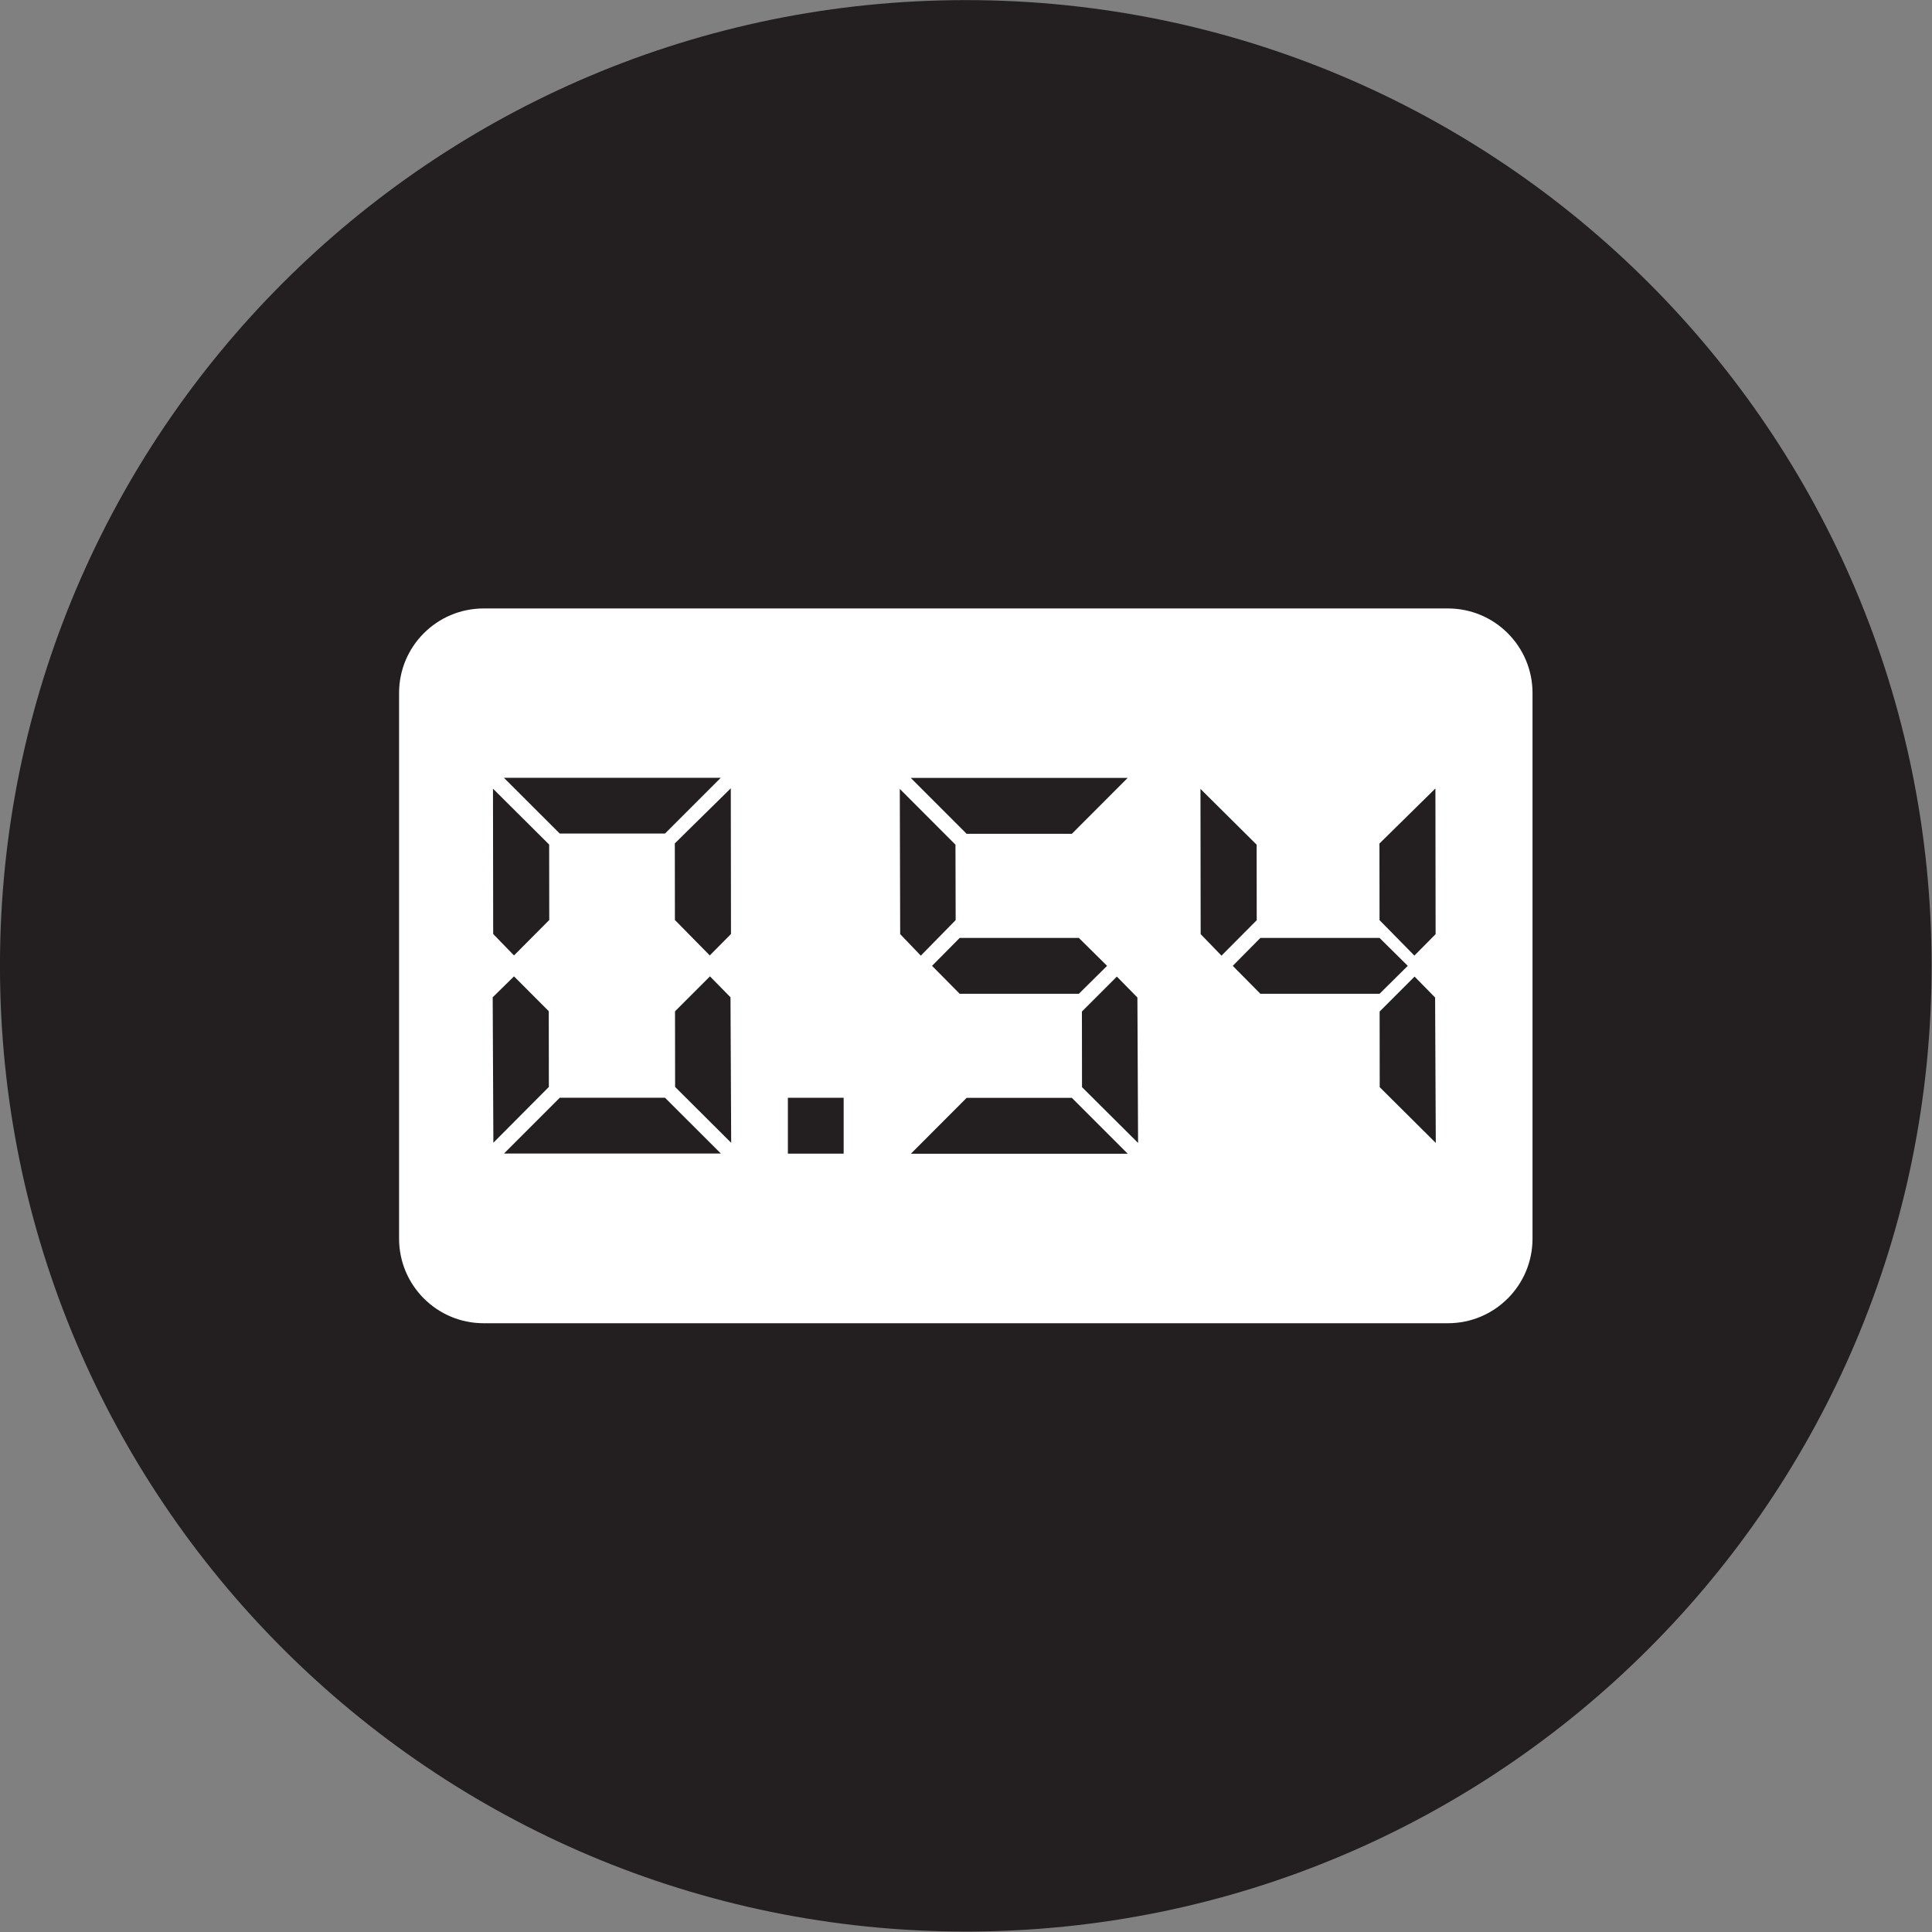
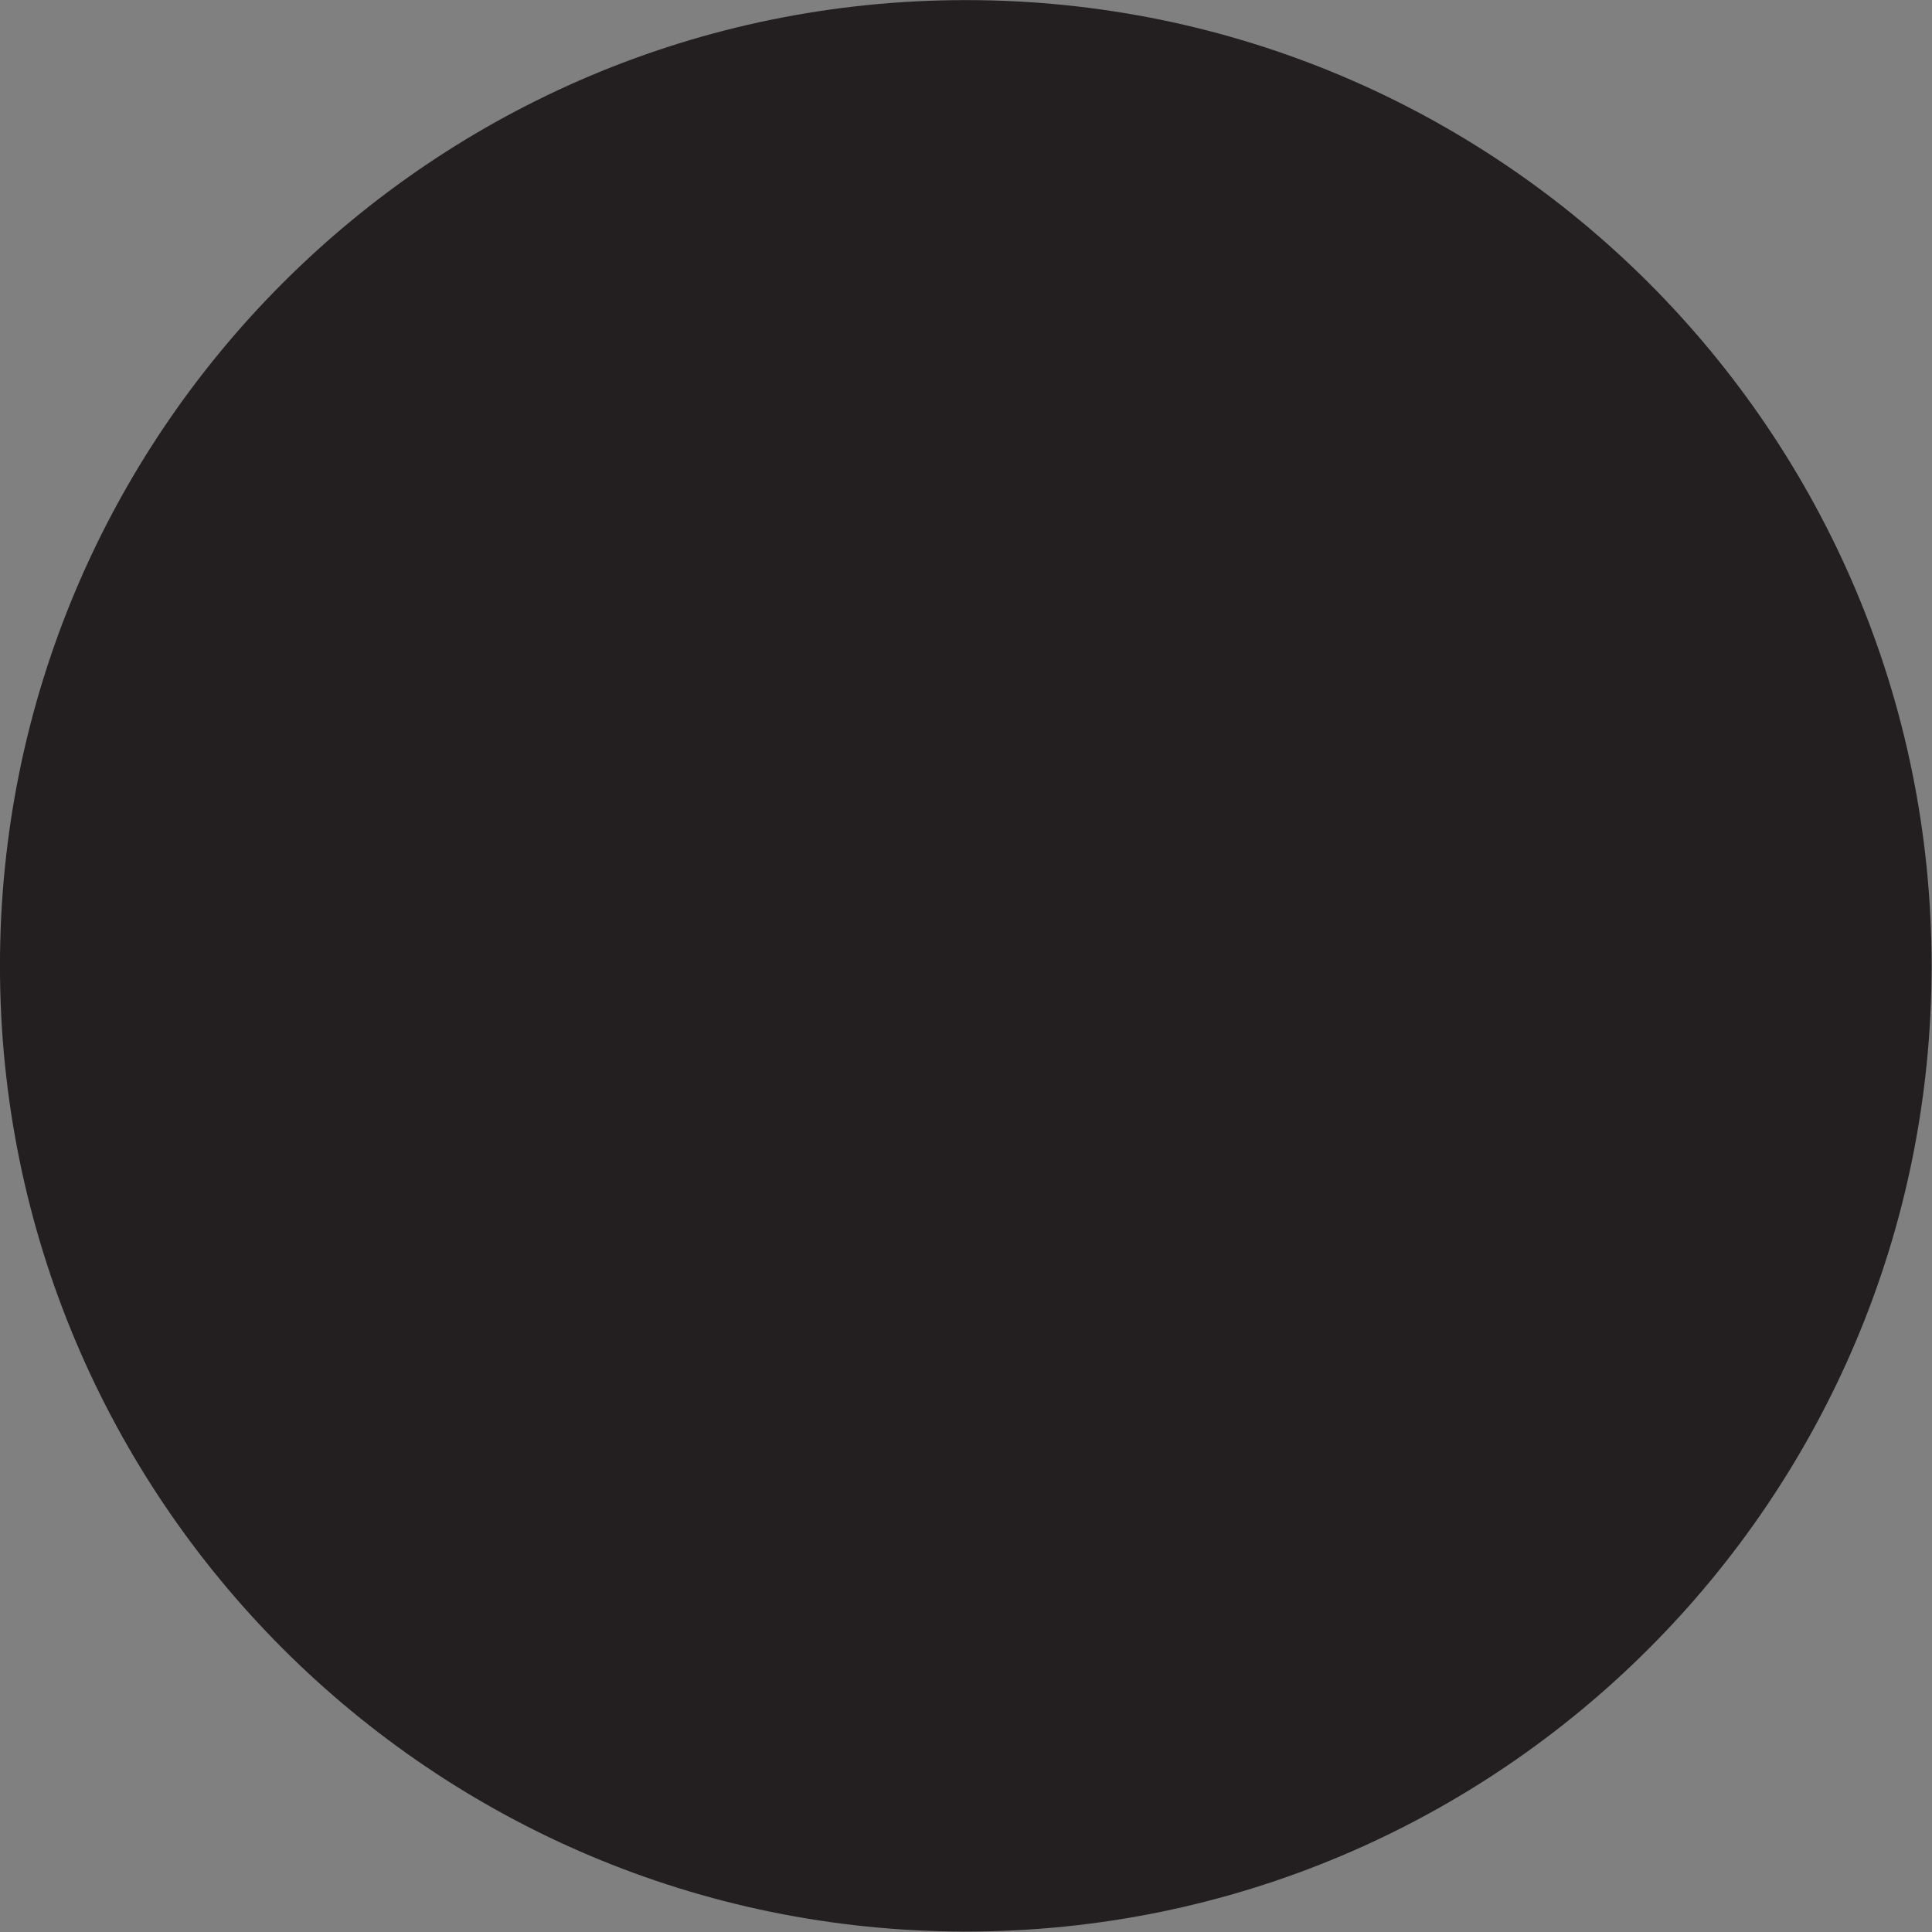
<svg xmlns="http://www.w3.org/2000/svg" style="fill-rule:evenodd;clip-rule:evenodd;stroke-linejoin:round;stroke-miterlimit:2;" xml:space="preserve" version="1.1" viewBox="0 0 904 904" height="100%" width="100%">
  <rect x="0" y="0" width="904" height="904" fill="#808080" stroke="none" />
  <g transform="matrix(1,0,0,1,-12699.2,-10177.6)">
    <g transform="matrix(0,-45.547,-45.547,0,13151.1,10177.6)">
      <path style="fill:rgb(35,31,32);fill-rule:nonzero;" d="M-9.922,-9.922C-15.401,-9.922 -19.843,-5.48 -19.843,-0.001C-19.843,5.48 -15.401,9.922 -9.922,9.922C-4.442,9.922 -0.001,5.48 -0.001,-0.001C-0.001,-5.48 -4.442,-9.922 -9.922,-9.922" />
    </g>
    <g transform="matrix(45.547,0,0,45.547,13376.7,10462.3)">
-       <path style="fill:white;fill-rule:nonzero;" d="M0,7.343L-9.906,7.343C-10.386,7.343 -10.775,6.954 -10.775,6.474L-10.775,0.868C-10.775,0.389 -10.386,0 -9.906,0L0,0C0.48,0 0.869,0.389 0.869,0.869L0.869,6.474C0.869,6.954 0.48,7.343 0,7.343" />
-     </g>
+       </g>
    <g transform="matrix(45.547,0,0,45.547,13015,10650.8)">
      <path style="fill:rgb(35,31,32);fill-rule:nonzero;" d="M0,-0.938L-0.001,-1.725L0.574,-2.291L0.576,-0.794L0.358,-0.574L0,-0.938ZM0.571,-0.144L0.578,1.351L0.002,0.777L0.001,0L0.36,-0.359L0.571,-0.144ZM0.471,-2.399L-0.102,-1.826L-1.183,-1.826L-1.757,-2.399L0.471,-2.399ZM-1.867,-0.794L-1.869,-2.287L-1.292,-1.713L-1.291,-0.938L-1.653,-0.574L-1.867,-0.794ZM0.472,1.461L-1.756,1.461L-1.183,0.888L-0.102,0.888L0.472,1.461ZM-1.296,-0.001L-1.295,0.777L-1.865,1.35L-1.872,-0.144L-1.653,-0.359L-1.296,-0.001Z" />
    </g>
    <g transform="matrix(0,-45.547,-45.547,0,13094,10717.4)">
      <rect style="fill:rgb(35,31,32);" height="0.573" width="0.574" y="0.001" x="0" />
    </g>
    <g transform="matrix(-45.547,0,0,45.547,13125.4,10691.3)">
-       <path style="fill:rgb(35,31,32);fill-rule:nonzero;" d="M-2.228,0.574L0,0.574L-0.573,0L-1.654,0L-2.228,0.574Z" />
-     </g>
+       </g>
    <g transform="matrix(45.547,0,0,45.547,13120.4,10556.8)">
      <path style="fill:rgb(35,31,32);fill-rule:nonzero;" d="M0,1.271L-0.004,-0.221L0.568,0.352L0.57,1.127L0.212,1.492L0,1.271Z" />
    </g>
    <g transform="matrix(-32.178,32.235,32.235,32.178,13149.5,10599.8)">
-       <path style="fill:rgb(35,31,32);fill-rule:nonzero;" d="M-2.104,0.299L-1.293,0.299L-0.529,-0.466L-0.53,-1.278L-2.104,0.299Z" />
-     </g>
+       </g>
    <g transform="matrix(45.547,0,0,45.547,13204,10642.6)">
-       <path style="fill:rgb(35,31,32);fill-rule:nonzero;" d="M0,-0.574L0.29,-0.287L0,0L-1.224,0L-1.508,-0.287L-1.224,-0.574L0,-0.574Z" />
-     </g>
+       </g>
    <g transform="matrix(45.547,0,0,45.547,13231.4,10702.6)">
      <path style="fill:rgb(35,31,32);fill-rule:nonzero;" d="M0,-1.279L0.007,0.215L-0.569,-0.358L-0.57,-1.135L-0.211,-1.494L0,-1.279Z" />
    </g>
    <g transform="matrix(45.547,0,0,45.547,13261,10556.8)">
      <path style="fill:rgb(35,31,32);fill-rule:nonzero;" d="M0,1.271L-0.002,-0.221L0.575,0.352L0.576,1.128L0.214,1.492L0,1.271Z" />
    </g>
    <g transform="matrix(45.547,0,0,45.547,13344.7,10642.6)">
      <path style="fill:rgb(35,31,32);fill-rule:nonzero;" d="M0,-0.574L0.29,-0.287L0,0L-1.224,0L-1.508,-0.287L-1.224,-0.574L0,-0.574Z" />
    </g>
    <g transform="matrix(45.547,0,0,45.547,13370.7,10702.6)">
      <path style="fill:rgb(35,31,32);fill-rule:nonzero;" d="M0,-1.279L0.007,0.215L-0.569,-0.358L-0.57,-1.135L-0.211,-1.494L0,-1.279Z" />
    </g>
    <g transform="matrix(45.547,0,0,45.547,13344.7,10563.1)">
      <path style="fill:rgb(35,31,32);fill-rule:nonzero;" d="M0,0.989L-0.001,0.202L0.574,-0.364L0.576,1.133L0.358,1.353L0,0.989Z" />
    </g>
  </g>
</svg>